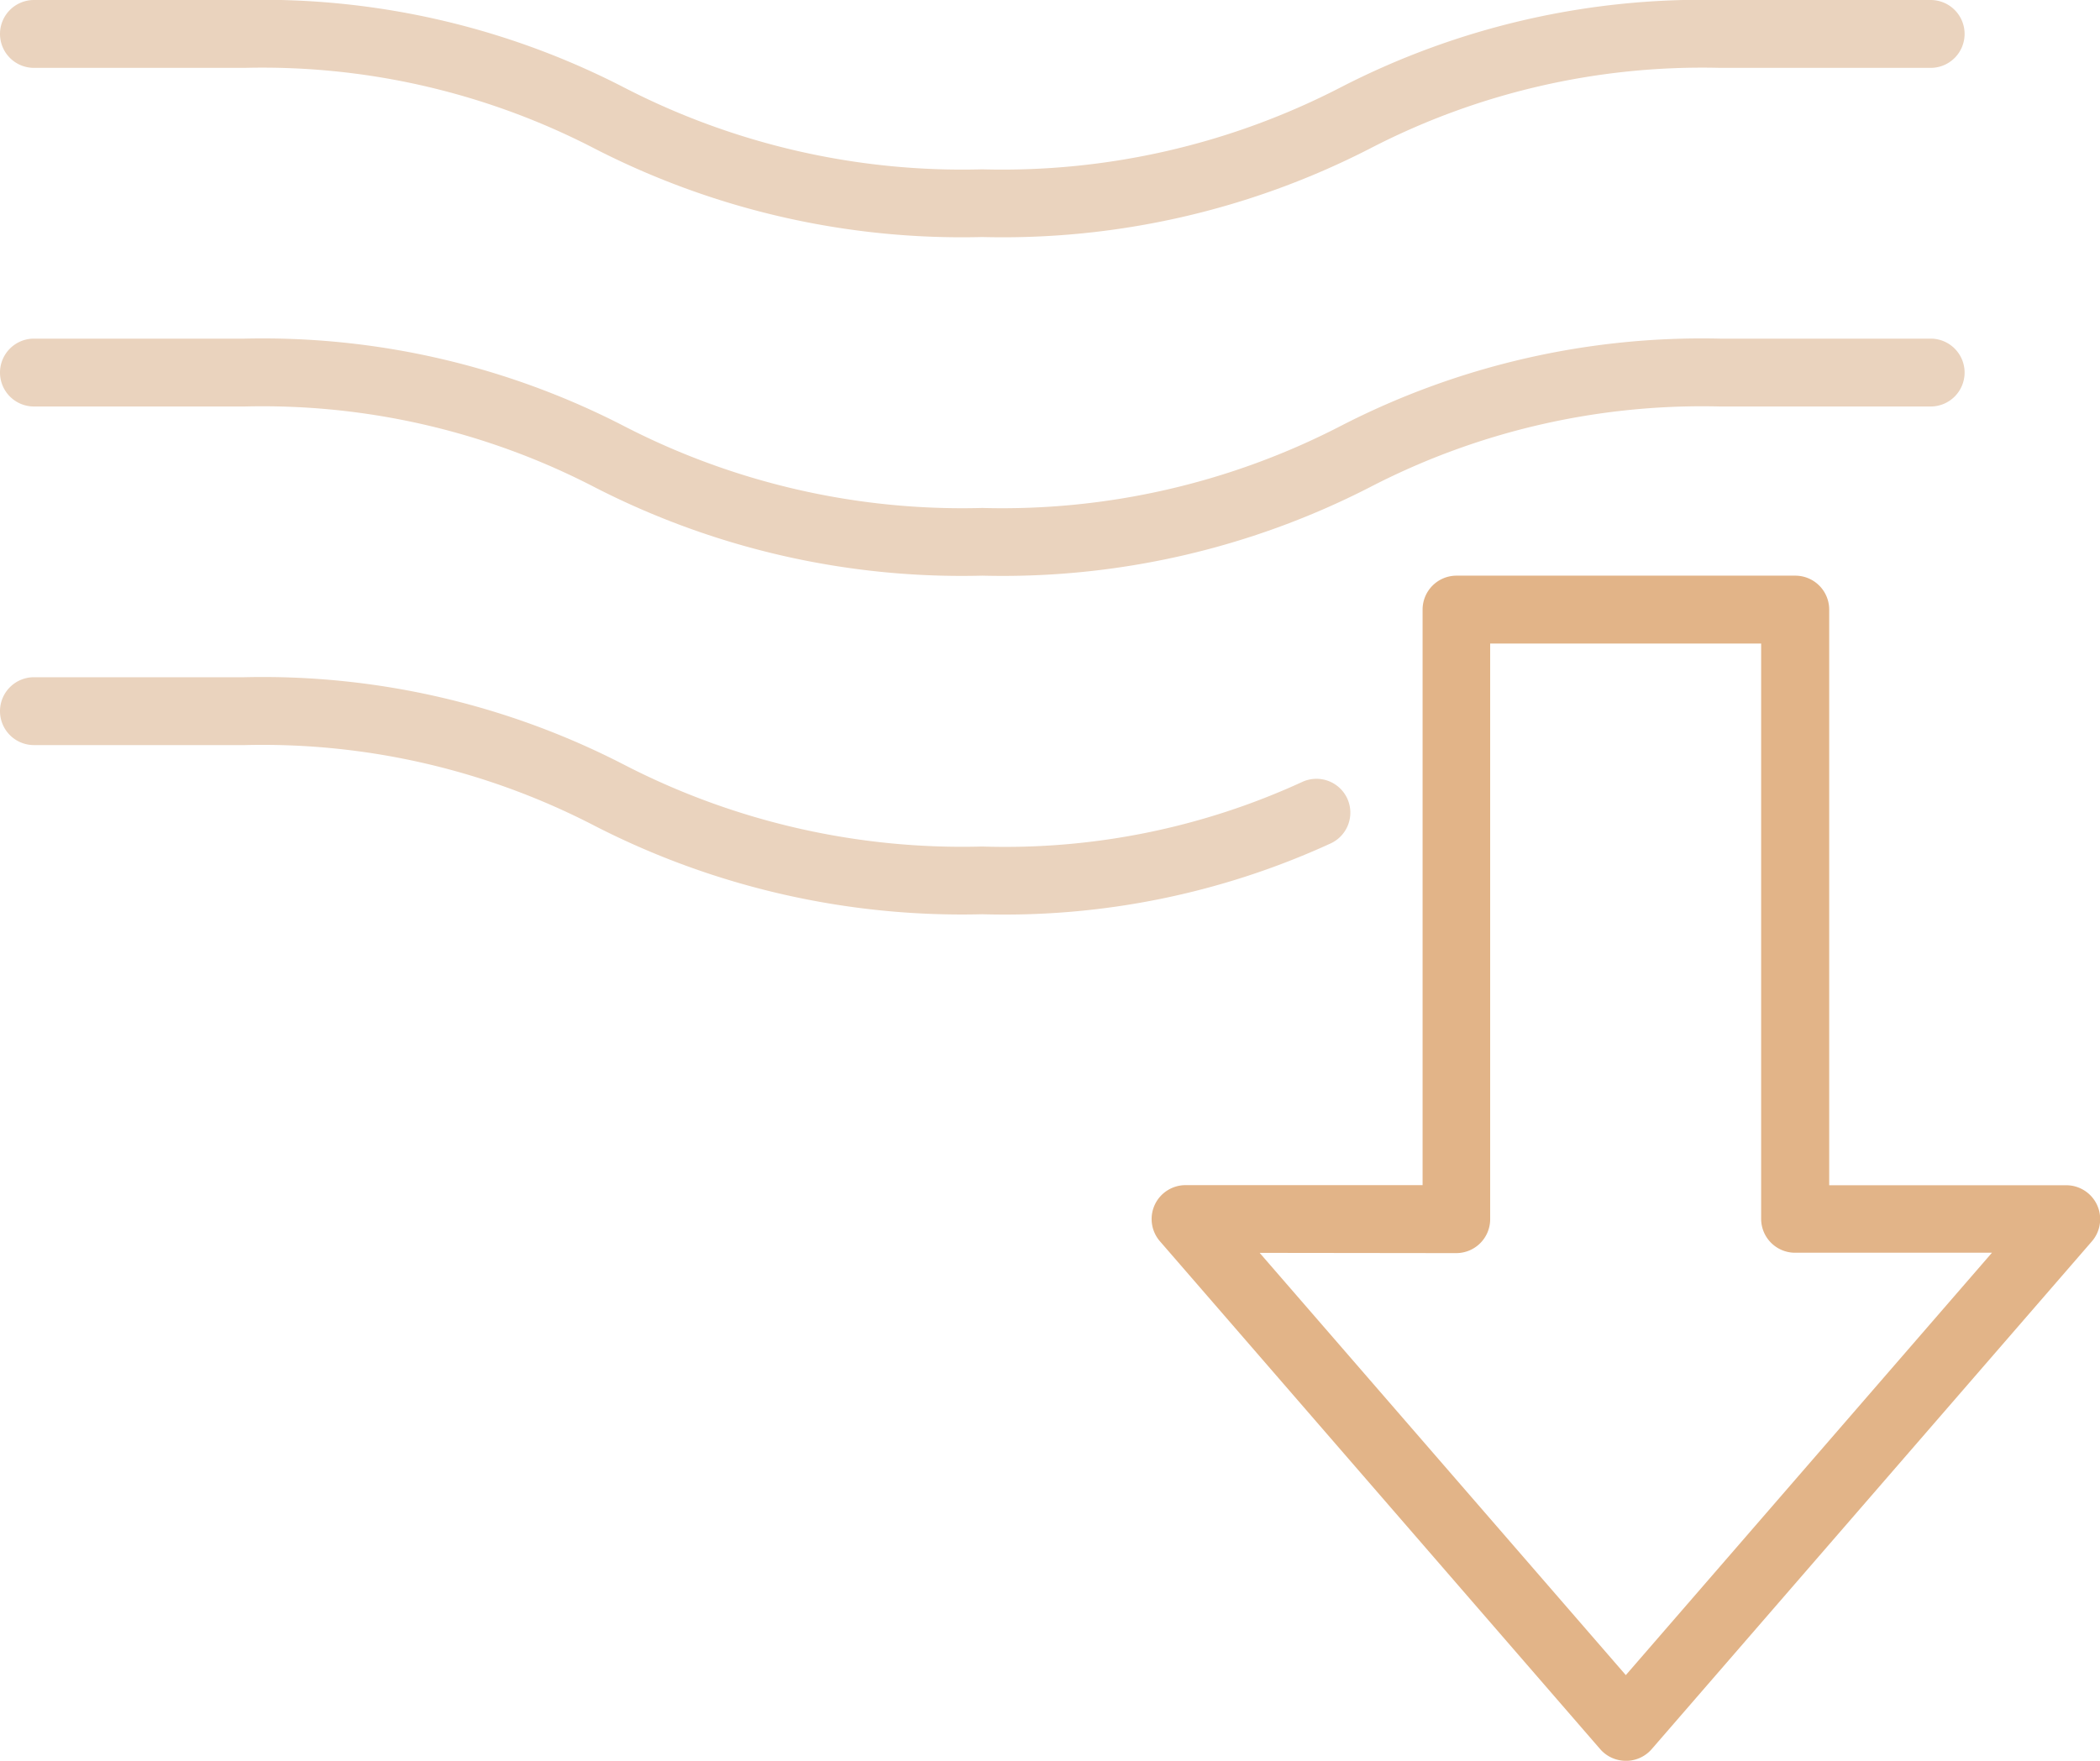
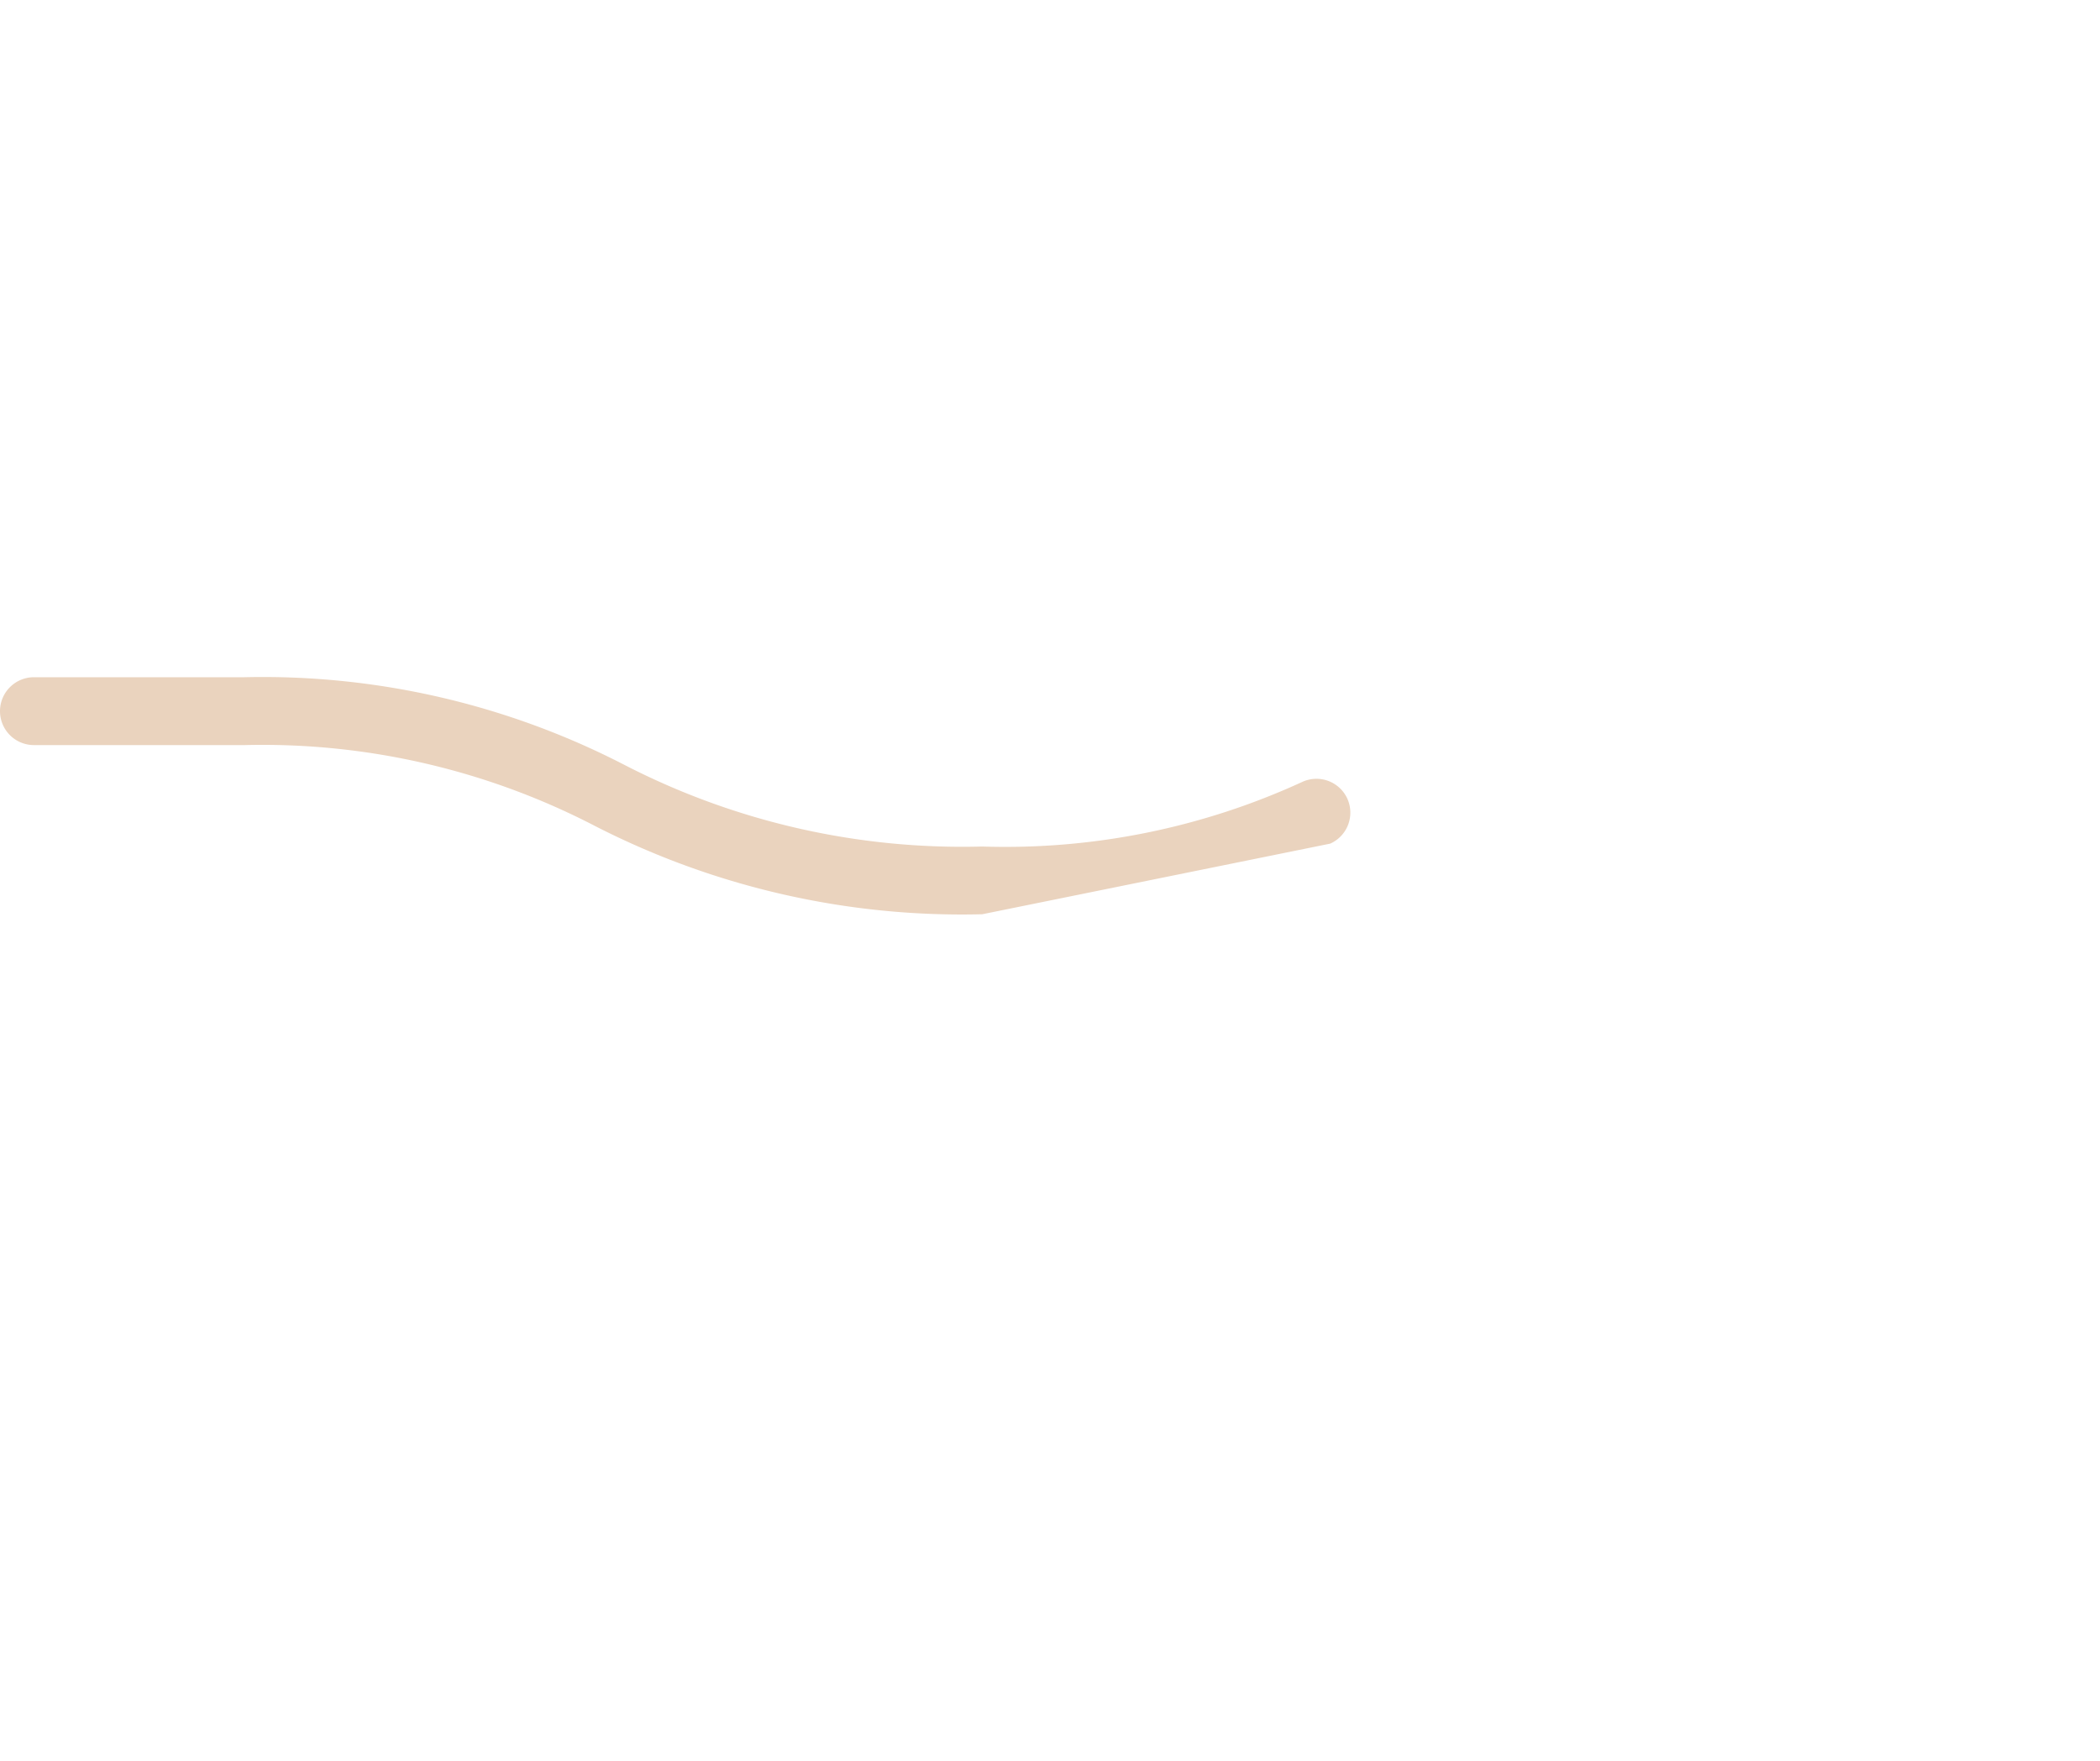
<svg xmlns="http://www.w3.org/2000/svg" width="61.868" height="51.889" viewBox="0 0 61.868 51.889">
  <g id="ico3" transform="translate(0 416)">
-     <path id="Path_919" data-name="Path 919" d="M28.938-409.015a23.684,23.684,0,0,1-11.407-2.6A21.263,21.263,0,0,0,7.207-414H1a1,1,0,0,1-1-1,1,1,0,0,1,1-1H7.207a23.22,23.22,0,0,1,11.157,2.567,21.716,21.716,0,0,0,10.574,2.423,21.716,21.716,0,0,0,10.574-2.423A23.22,23.22,0,0,1,50.67-416h6.209a1,1,0,0,1,1,1,1,1,0,0,1-1,1H50.67a21.263,21.263,0,0,0-10.324,2.385A23.684,23.684,0,0,1,28.938-409.015Z" fill="#ead3be" />
-     <path id="Path_920" data-name="Path 920" d="M28.938-329.015a23.684,23.684,0,0,1-11.407-2.6A21.263,21.263,0,0,0,7.207-334H1a1,1,0,0,1-1-1,1,1,0,0,1,1-1H7.207a23.22,23.22,0,0,1,11.157,2.567,21.716,21.716,0,0,0,10.574,2.423,21.716,21.716,0,0,0,10.574-2.423A23.22,23.22,0,0,1,50.67-336h6.209a1,1,0,0,1,1,1,1,1,0,0,1-1,1H50.67a21.263,21.263,0,0,0-10.324,2.385A23.684,23.684,0,0,1,28.938-329.015Z" transform="translate(0 -70.021)" fill="#ead3be" />
-     <path id="Path_921" data-name="Path 921" d="M28.938-249.015a23.7,23.7,0,0,1-11.407-2.6A21.264,21.264,0,0,0,7.207-254H1a1,1,0,0,1-1-1,1,1,0,0,1,1-1H7.207a23.215,23.215,0,0,1,11.157,2.567,21.714,21.714,0,0,0,10.574,2.422,20.944,20.944,0,0,0,9.444-1.911,1,1,0,0,1,1.316.51,1,1,0,0,1-.509,1.316A23.032,23.032,0,0,1,28.938-249.015Z" transform="translate(0 -140.043)" fill="#ead3be" />
-     <path id="Path_922" data-name="Path 922" d="M275.181-260.043,285.968-247.6l10.787-12.447h-5.8a1,1,0,0,1-1-1V-278h-7.983v16.964a1,1,0,0,1-1,1Zm10.787,14.968a1,1,0,0,1-.755-.344l-12.972-14.968a1,1,0,0,1-.153-1.068,1,1,0,0,1,.908-.584h6.985V-279a1,1,0,0,1,1-1h9.979a1,1,0,0,1,1,1v16.964h6.985a1,1,0,0,1,.908.584,1,1,0,0,1-.153,1.068l-12.972,14.968A1,1,0,0,1,285.968-245.074Z" transform="translate(-238.07 -119.036)" fill="#e2b488" />
+     <path id="Path_921" data-name="Path 921" d="M28.938-249.015a23.7,23.7,0,0,1-11.407-2.6A21.264,21.264,0,0,0,7.207-254H1a1,1,0,0,1-1-1,1,1,0,0,1,1-1H7.207a23.215,23.215,0,0,1,11.157,2.567,21.714,21.714,0,0,0,10.574,2.422,20.944,20.944,0,0,0,9.444-1.911,1,1,0,0,1,1.316.51,1,1,0,0,1-.509,1.316Z" transform="translate(0 -140.043)" fill="#ead3be" />
  </g>
</svg>